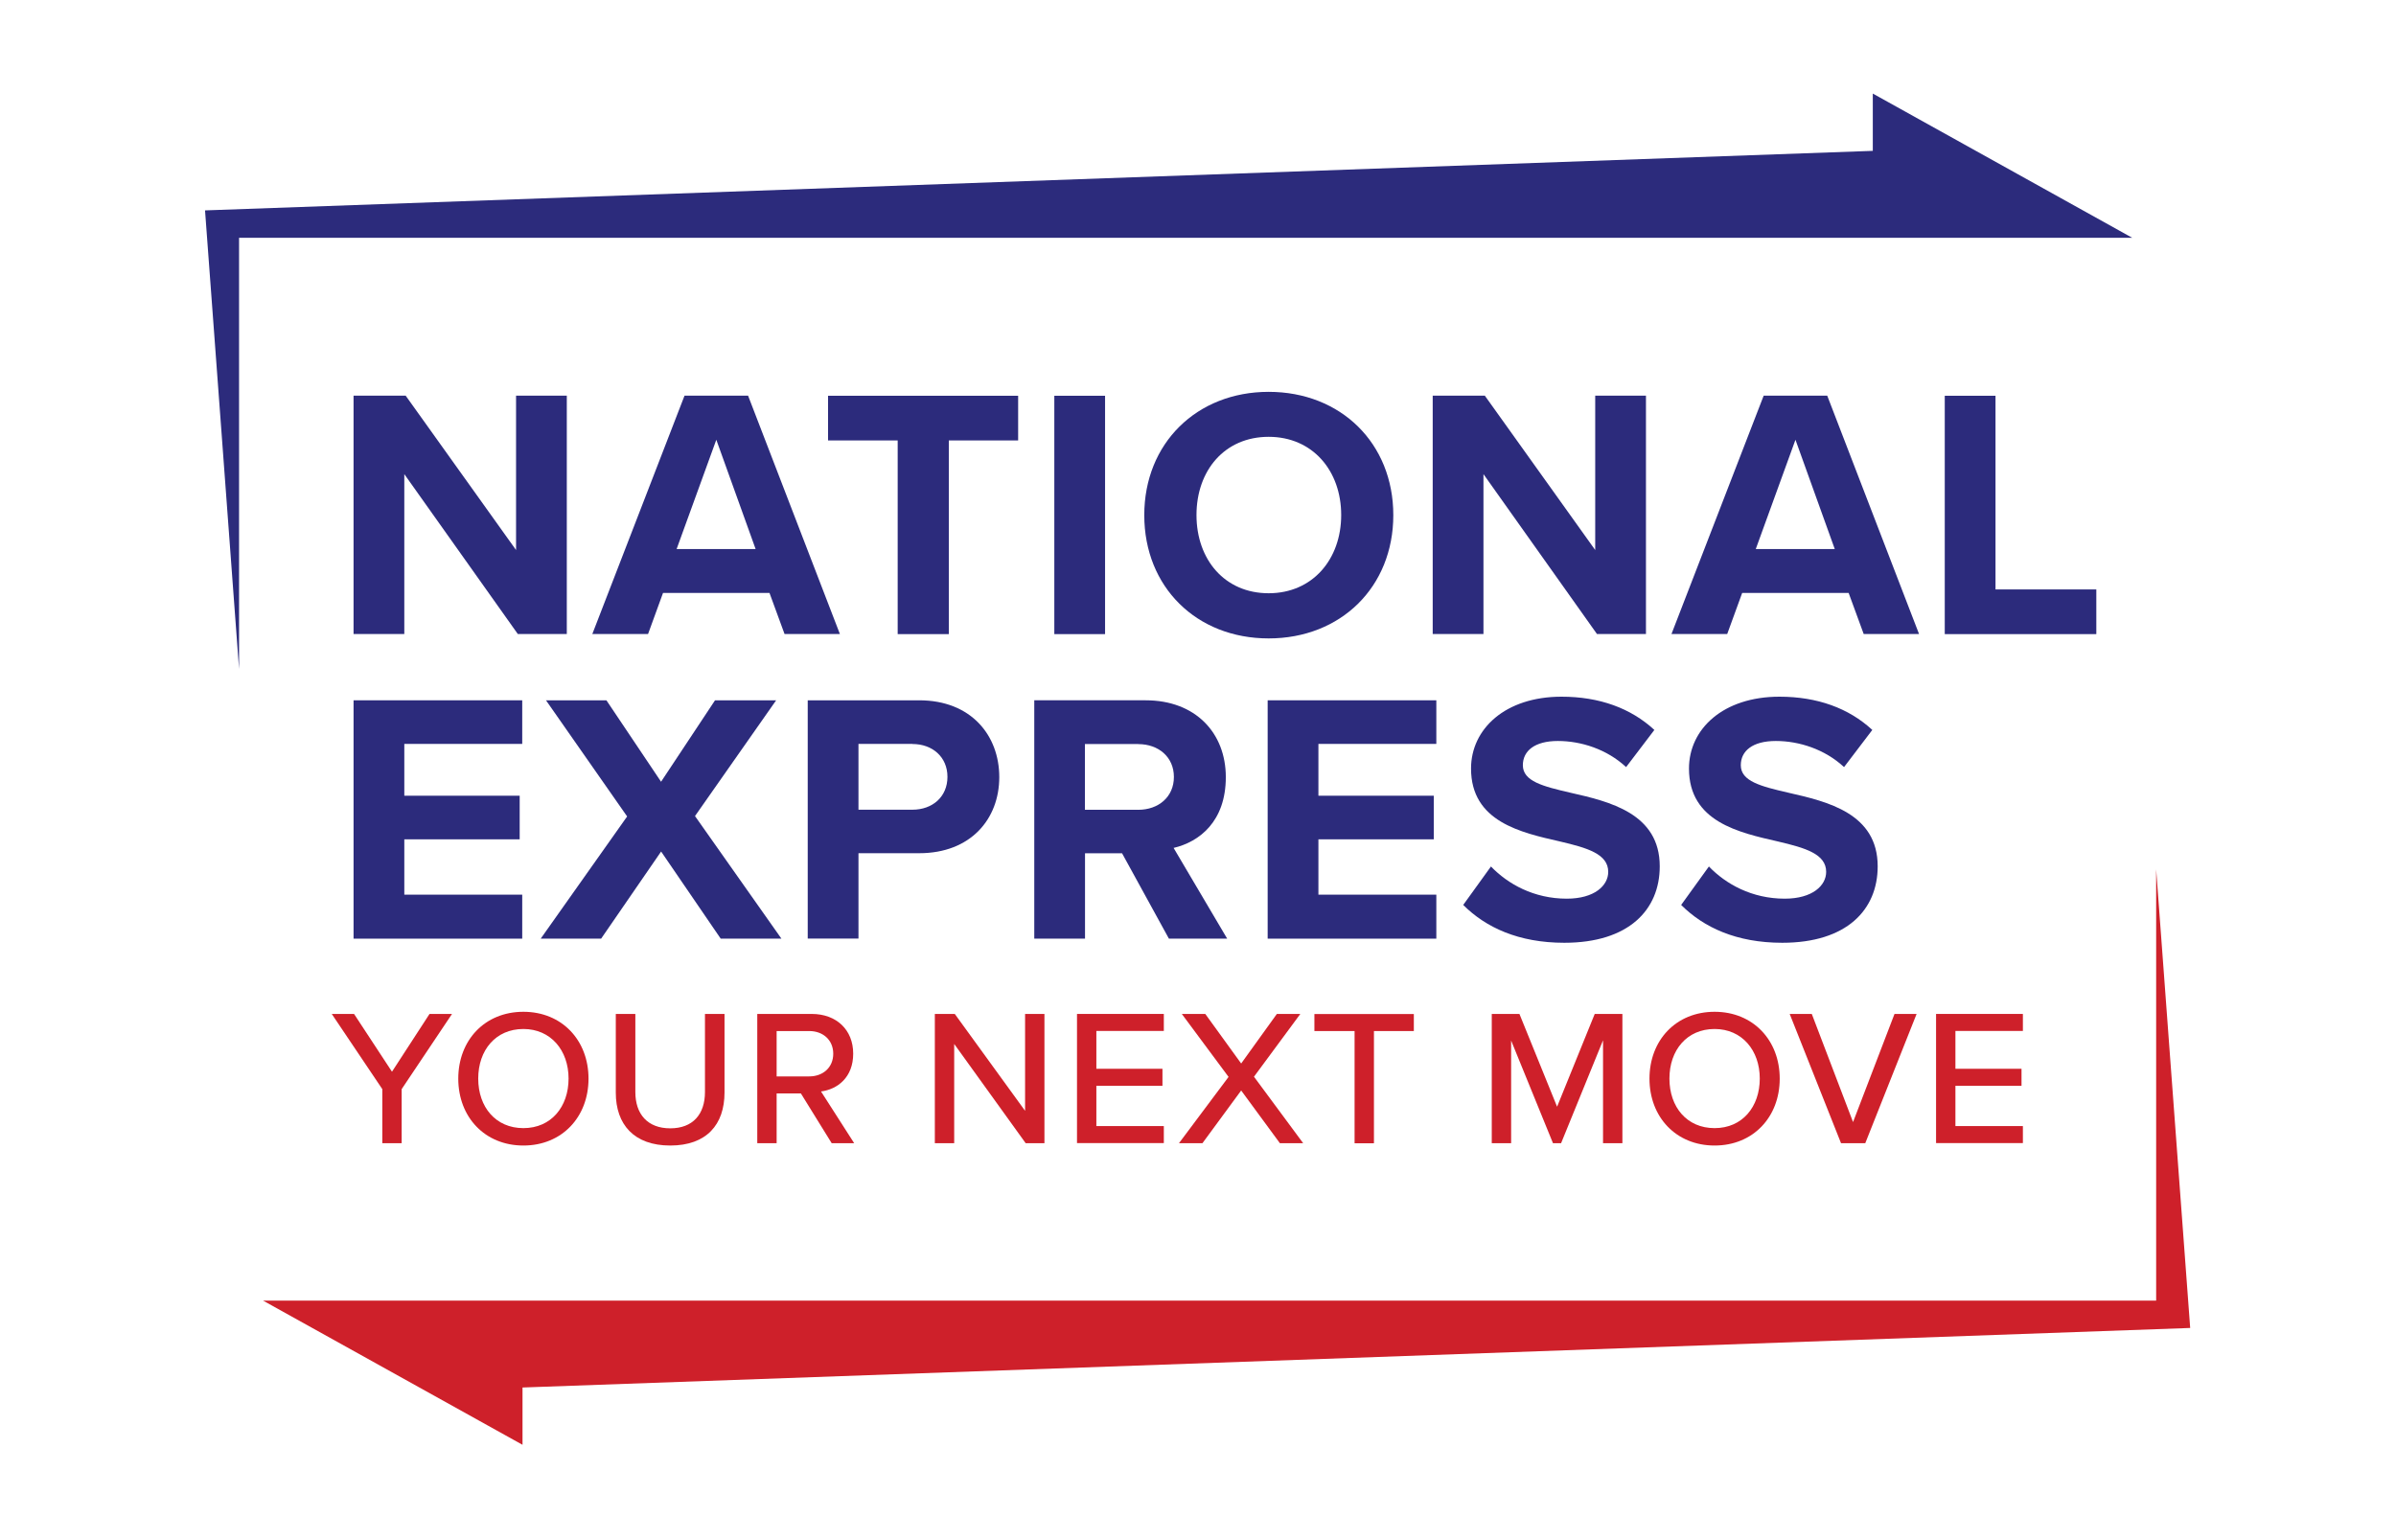
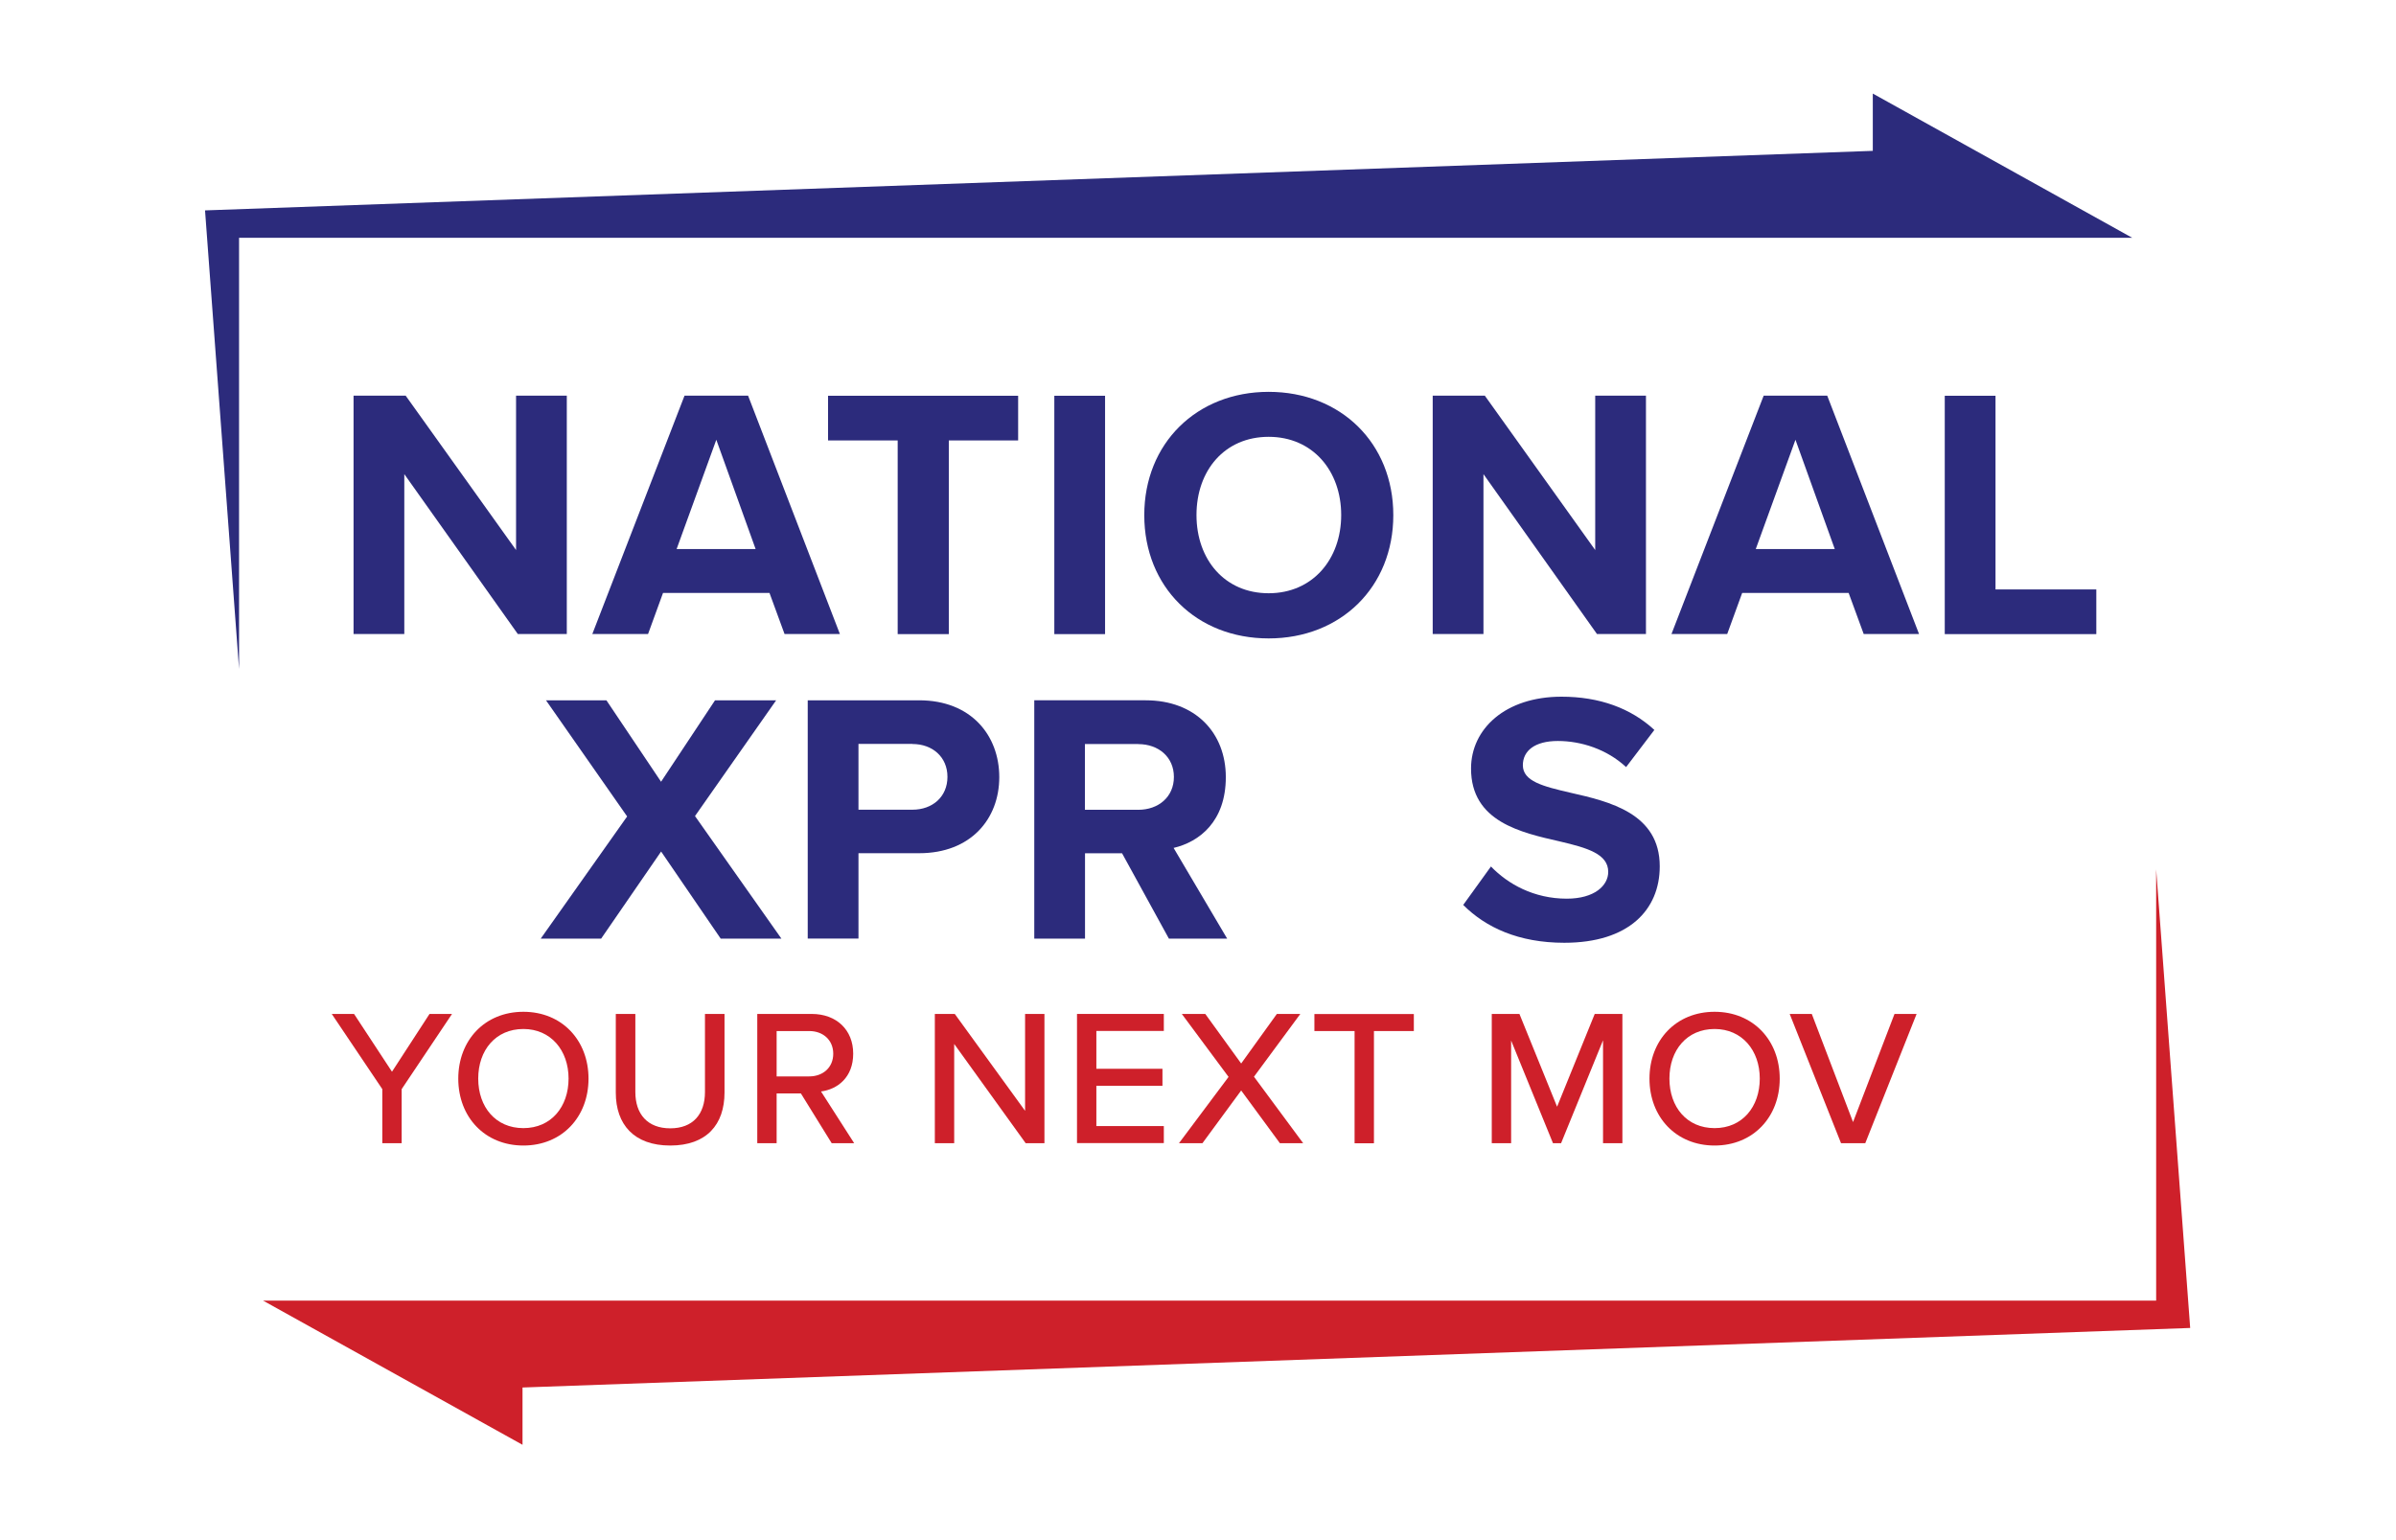
<svg xmlns="http://www.w3.org/2000/svg" viewBox="0 0 245.05 157.47">
  <g fill="#2c2b7c">
    <path d="m41.35 48.48v16.37h-5.19v-24.38h5.33l11.29 15.79v-15.79h5.19v24.38h-5.01l-11.62-16.37z" />
    <path d="m78.7 60.65h-10.89l-1.53 4.2h-5.7l9.43-24.38h6.5l9.39 24.38h-5.66zm-9.5-4.49h8.08l-4.02-11.18z" />
    <path d="m91.82 45.05h-7.13v-4.57h19.44v4.57h-7.09v19.81h-5.23v-19.81z" />
    <path d="m107.83 40.48h5.19v24.38h-5.19z" />
    <path d="m129.75 40.08c7.38 0 12.75 5.26 12.75 12.61s-5.37 12.61-12.75 12.61-12.72-5.26-12.72-12.61 5.37-12.61 12.72-12.61zm0 4.6c-4.5 0-7.38 3.44-7.38 8s2.89 8 7.38 8 7.42-3.47 7.42-8-2.92-8-7.42-8z" />
    <path d="m151.72 48.48v16.37h-5.19v-24.38h5.33l11.29 15.79v-15.79h5.19v24.38h-5.01l-11.62-16.37z" />
    <path d="m189.07 60.65h-10.89l-1.53 4.2h-5.7l9.43-24.38h6.5l9.39 24.38h-5.66zm-9.5-4.49h8.08l-4.02-11.18z" />
    <path d="m198.9 40.48h5.19v19.81h10.31v4.57h-15.5z" />
-     <path d="m36.16 71.63h17.25v4.46h-12.06v5.3h11.8v4.46h-11.8v5.66h12.06v4.5h-17.25z" />
    <path d="m67.62 87.09-6.14 8.92h-6.18l8.84-12.5-8.3-11.88h6.18l5.59 8.33 5.52-8.33h6.25l-8.3 11.84 8.84 12.54h-6.21l-6.1-8.92z" />
    <path d="m82.61 71.63h11.4c5.3 0 8.19 3.58 8.19 7.86s-2.92 7.78-8.19 7.78h-6.21v8.73h-5.19v-24.38zm10.71 4.46h-5.52v6.73h5.52c2.05 0 3.58-1.32 3.58-3.36s-1.54-3.36-3.58-3.36z" />
    <path d="m114.77 87.28h-3.8v8.73h-5.19v-24.38h11.4c5.08 0 8.19 3.33 8.19 7.86s-2.7 6.62-5.34 7.24l5.48 9.28h-5.96l-4.79-8.73zm1.64-11.18h-5.45v6.73h5.45c2.08 0 3.65-1.32 3.65-3.36s-1.57-3.36-3.65-3.36z" />
-     <path d="m129.65 71.63h17.25v4.46h-12.06v5.3h11.8v4.46h-11.8v5.66h12.06v4.5h-17.25z" />
    <path d="m152.49 88.63c1.72 1.79 4.39 3.29 7.75 3.29 2.85 0 4.24-1.35 4.24-2.74 0-1.83-2.12-2.45-4.93-3.11-3.98-.91-9.1-2.01-9.1-7.46 0-4.06 3.51-7.35 9.25-7.35 3.87 0 7.09 1.17 9.5 3.4l-2.89 3.8c-1.97-1.83-4.6-2.67-6.98-2.67s-3.58 1.02-3.58 2.48c0 1.64 2.05 2.16 4.86 2.81 4.02.91 9.14 2.12 9.14 7.53 0 4.46-3.18 7.82-9.76 7.82-4.68 0-8.04-1.57-10.34-3.87l2.85-3.95z" />
-     <path d="m174.78 88.63c1.72 1.79 4.39 3.29 7.75 3.29 2.85 0 4.24-1.35 4.24-2.74 0-1.83-2.12-2.45-4.93-3.11-3.98-.91-9.1-2.01-9.1-7.46 0-4.06 3.51-7.35 9.25-7.35 3.87 0 7.09 1.17 9.5 3.4l-2.89 3.8c-1.97-1.83-4.6-2.67-6.98-2.67s-3.58 1.02-3.58 2.48c0 1.64 2.05 2.16 4.86 2.81 4.02.91 9.14 2.12 9.14 7.53 0 4.46-3.18 7.82-9.76 7.82-4.68 0-8.04-1.57-10.34-3.87l2.85-3.95z" />
    <path d="m24.45 24.32h193.62l-26.53-14.75v5.86l-170.57 6.09 3.48 46.91z" />
  </g>
  <path d="m220.52 133.03h-193.62l26.54 14.75v-5.86l170.56-6.09-3.48-46.91z" fill="#ce202a" />
  <path d="m39.1 111.4-5.17-7.69h2.28l3.88 5.91 3.84-5.91h2.3l-5.15 7.69v5.53h-1.98z" fill="#ce202a" />
  <path d="m53.53 103.49c3.94 0 6.66 2.91 6.66 6.84s-2.72 6.84-6.66 6.84-6.66-2.91-6.66-6.84 2.71-6.84 6.66-6.84zm0 1.76c-2.83 0-4.62 2.16-4.62 5.07s1.78 5.07 4.62 5.07 4.62-2.18 4.62-5.07-1.82-5.07-4.62-5.07z" fill="#ce202a" />
  <path d="m62.98 103.71h2v7.99c0 2.26 1.25 3.71 3.57 3.71s3.55-1.45 3.55-3.71v-7.99h2v8.03c0 3.29-1.84 5.43-5.55 5.43s-5.57-2.16-5.57-5.41z" fill="#ce202a" />
  <path d="m81.91 111.84h-2.48v5.09h-1.98v-13.22h5.57c2.52 0 4.24 1.62 4.24 4.06s-1.61 3.65-3.29 3.87l3.39 5.29h-2.3zm.85-6.38h-3.33v4.64h3.33c1.43 0 2.46-.93 2.46-2.32s-1.03-2.32-2.46-2.32z" fill="#ce202a" />
  <path d="m97.59 106.78v10.15h-1.98v-13.22h2.04l7.19 9.91v-9.91h1.98v13.22h-1.92z" fill="#ce202a" />
  <path d="m110.15 103.71h8.88v1.74h-6.9v3.87h6.76v1.74h-6.76v4.12h6.9v1.74h-8.88v-13.22z" fill="#ce202a" />
  <path d="m126.94 111.54-3.96 5.39h-2.4l5.07-6.78-4.78-6.44h2.4l3.67 5.07 3.65-5.07h2.4l-4.74 6.42 5.03 6.8h-2.38z" fill="#ce202a" />
  <path d="m138.53 105.46h-4.1v-1.74h10.17v1.74h-4.08v11.48h-1.98v-11.48z" fill="#ce202a" />
  <path d="m163.94 106.43-4.28 10.5h-.83l-4.28-10.5v10.5h-1.98v-13.22h2.83l3.85 9.49 3.85-9.49h2.83v13.22h-1.98v-10.5z" fill="#ce202a" />
  <path d="m175.36 103.49c3.94 0 6.66 2.91 6.66 6.84s-2.72 6.84-6.66 6.84-6.66-2.91-6.66-6.84 2.71-6.84 6.66-6.84zm0 1.76c-2.83 0-4.62 2.16-4.62 5.07s1.78 5.07 4.62 5.07 4.62-2.18 4.62-5.07-1.82-5.07-4.62-5.07z" fill="#ce202a" />
  <path d="m183.04 103.71h2.26l4.22 11.06 4.24-11.06h2.26l-5.25 13.22h-2.48z" fill="#ce202a" />
-   <path d="m198.01 103.71h8.88v1.74h-6.9v3.87h6.76v1.74h-6.76v4.12h6.9v1.74h-8.88v-13.22z" fill="#ce202a" />
</svg>